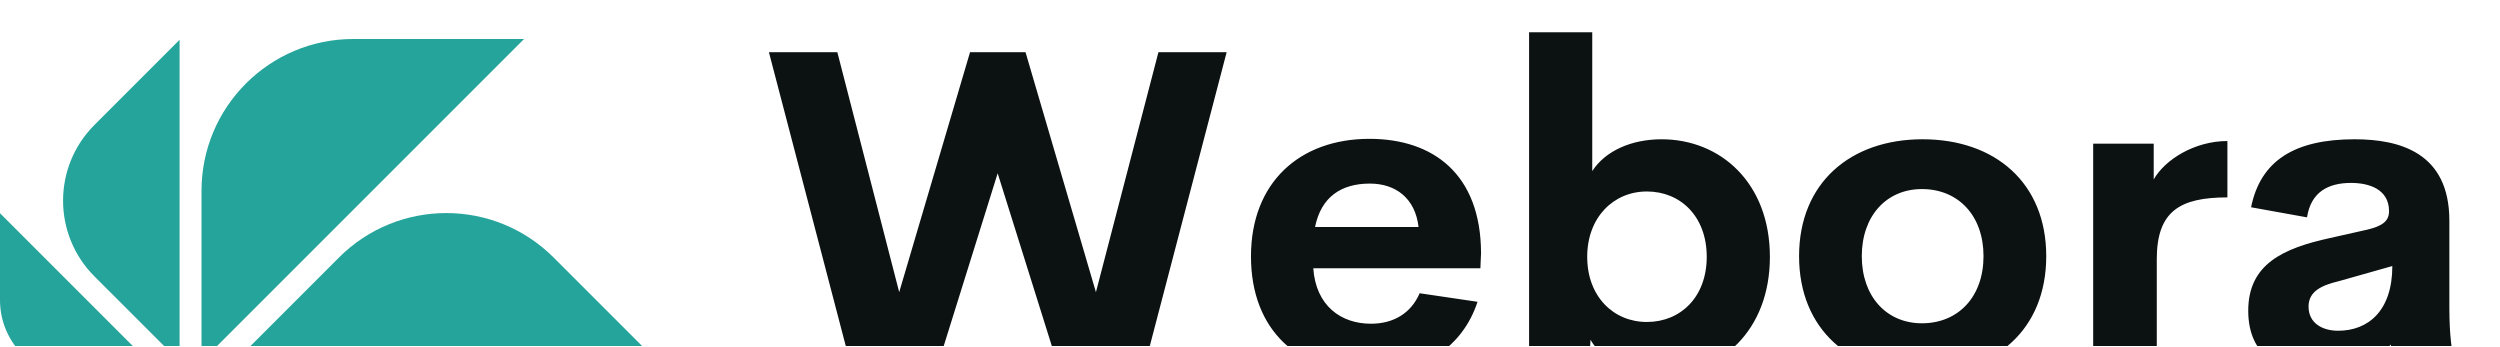
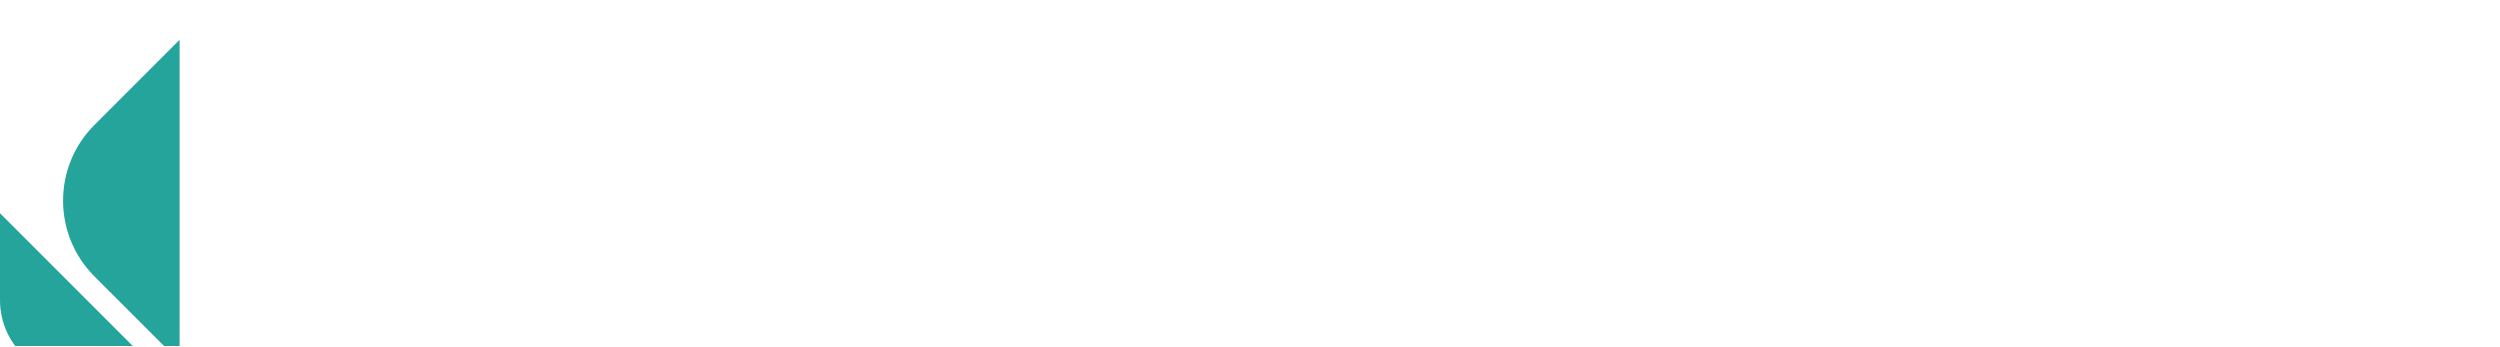
<svg xmlns="http://www.w3.org/2000/svg" width="310" height="43" viewBox="0 0 310 43" fill="none">
  <g clip-path="url(#clip0_13_26)">
    <g filter="url(#filter0_d_13_26)">
-       <path d="M43.811 0.836C33.413 0.837 24.988 9.264 24.988 19.659L24.987 40.833L64.984 0.836H43.811Z" fill="#25A49B" />
-       <path d="M68.651 27.934C61.298 20.583 49.38 20.583 42.03 27.932L27.058 42.904L83.622 42.906L68.651 27.934Z" fill="#25A49B" />
      <path d="M11.709 30.269L22.27 40.829L22.271 0.932L11.709 11.494C6.525 16.68 6.526 25.086 11.709 30.269Z" fill="#25A49B" />
      <path d="M0 33.205C0 38.491 4.284 42.775 9.568 42.775L20.333 42.774L0.001 22.442L0 33.205Z" fill="#25A49B" />
    </g>
    <g filter="url(#filter1_d_13_26)">
-       <path d="M105.626 41.772L95.346 2.475H103.831L111.5 32.228L120.285 2.475H127.165L135.895 32.228L143.646 2.475H152.104L141.824 41.772H131.326L123.711 17.486L116.124 41.772H105.626ZM183.649 27.385L183.568 29.262H162.845C163.171 33.912 166.271 36.142 169.997 36.142C172.799 36.142 174.974 34.837 176.035 32.362L183.214 33.423C181.365 39.08 176.334 42.316 170.052 42.316C161.023 42.316 155.121 36.985 155.121 27.793C155.121 18.601 161.186 13.216 169.807 13.216C177.721 13.216 183.622 17.595 183.649 27.385ZM169.862 18.764C166.3 18.764 163.825 20.423 163.064 24.149H175.9C175.492 20.586 173.072 18.764 169.862 18.764ZM206.033 13.271C213.376 13.271 219.467 18.711 219.467 27.849C219.467 36.986 213.376 42.425 206.033 42.425C202.171 42.425 198.799 40.875 197.221 38.129L197.031 41.773H189.606V0H197.439V17.215C199.071 14.686 202.334 13.271 206.033 13.271ZM204.211 35.925C208.371 35.925 211.635 32.852 211.635 27.847C211.635 22.816 208.371 19.743 204.211 19.743C200.077 19.743 196.813 22.952 196.813 27.847C196.813 32.743 200.05 35.925 204.211 35.925ZM238.396 42.316C229.503 42.316 223.085 36.904 223.085 27.766C223.085 18.683 229.449 13.27 238.396 13.27C247.398 13.27 253.734 18.683 253.734 27.766C253.734 36.904 247.37 42.316 238.396 42.316ZM238.314 36.088C242.856 36.088 245.956 32.77 245.956 27.766C245.956 22.762 242.856 19.444 238.314 19.444C233.936 19.444 230.862 22.762 230.862 27.766C230.862 32.77 233.936 36.088 238.314 36.088ZM267.06 18.247C268.474 15.772 272.146 13.488 276.198 13.488V20.477C270.269 20.477 267.441 22.218 267.441 28.146V41.772H259.554V13.815H267.06L267.06 18.247ZM303.72 34.184C303.72 37.611 304.046 39.786 304.4 41.01V41.772H297.084L296.459 38.726C294.365 41.255 290.748 42.316 287.484 42.316C283.078 42.316 278.781 40.358 278.781 34.538C278.781 28.745 283.105 26.787 288.952 25.509L293.549 24.475C295.534 24.013 296.241 23.333 296.241 22.191C296.241 19.444 293.739 18.682 291.536 18.682C288.708 18.682 286.559 19.797 286.07 22.952L279.135 21.701C280.304 15.908 284.547 13.27 291.971 13.27C297.573 13.27 303.72 14.929 303.72 23.36L303.72 34.184ZM289.932 37.012C293.658 37.012 296.649 34.538 296.649 28.989L290.013 30.866C287.838 31.383 286.26 32.144 286.26 34.021C286.26 36.033 287.919 37.012 289.932 37.012Z" fill="#0C1111" />
-     </g>
+       </g>
  </g>
  <defs>
    <filter id="filter0_d_13_26" x="-4" y="0.836" width="91.622" height="50.069" filterUnits="userSpaceOnUse" color-interpolation-filters="sRGB">
      <feFlood flood-opacity="0" result="BackgroundImageFix" />
      <feColorMatrix in="SourceAlpha" type="matrix" values="0 0 0 0 0 0 0 0 0 0 0 0 0 0 0 0 0 0 127 0" result="hardAlpha" />
      <feOffset dy="4" />
      <feGaussianBlur stdDeviation="2" />
      <feComposite in2="hardAlpha" operator="out" />
      <feColorMatrix type="matrix" values="0 0 0 0 0 0 0 0 0 0 0 0 0 0 0 0 0 0 0.25 0" />
      <feBlend mode="normal" in2="BackgroundImageFix" result="effect1_dropShadow_13_26" />
      <feBlend mode="normal" in="SourceGraphic" in2="effect1_dropShadow_13_26" result="shape" />
    </filter>
    <filter id="filter1_d_13_26" x="91.346" y="0" width="217.054" height="50.425" filterUnits="userSpaceOnUse" color-interpolation-filters="sRGB">
      <feFlood flood-opacity="0" result="BackgroundImageFix" />
      <feColorMatrix in="SourceAlpha" type="matrix" values="0 0 0 0 0 0 0 0 0 0 0 0 0 0 0 0 0 0 127 0" result="hardAlpha" />
      <feOffset dy="4" />
      <feGaussianBlur stdDeviation="2" />
      <feComposite in2="hardAlpha" operator="out" />
      <feColorMatrix type="matrix" values="0 0 0 0 0 0 0 0 0 0 0 0 0 0 0 0 0 0 0.25 0" />
      <feBlend mode="normal" in2="BackgroundImageFix" result="effect1_dropShadow_13_26" />
      <feBlend mode="normal" in="SourceGraphic" in2="effect1_dropShadow_13_26" result="shape" />
    </filter>
    <clipPath id="clip0_13_26">
      <rect width="309.4" height="42.906" fill="white" />
    </clipPath>
  </defs>
</svg>